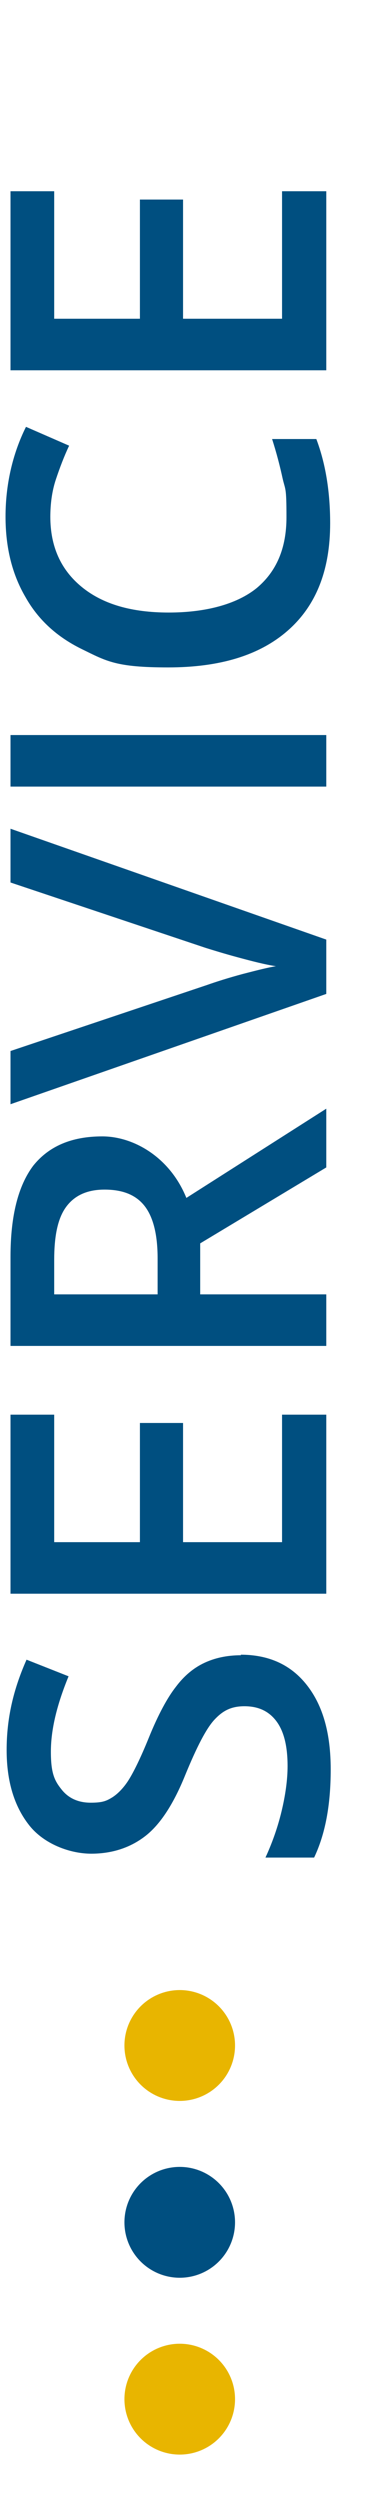
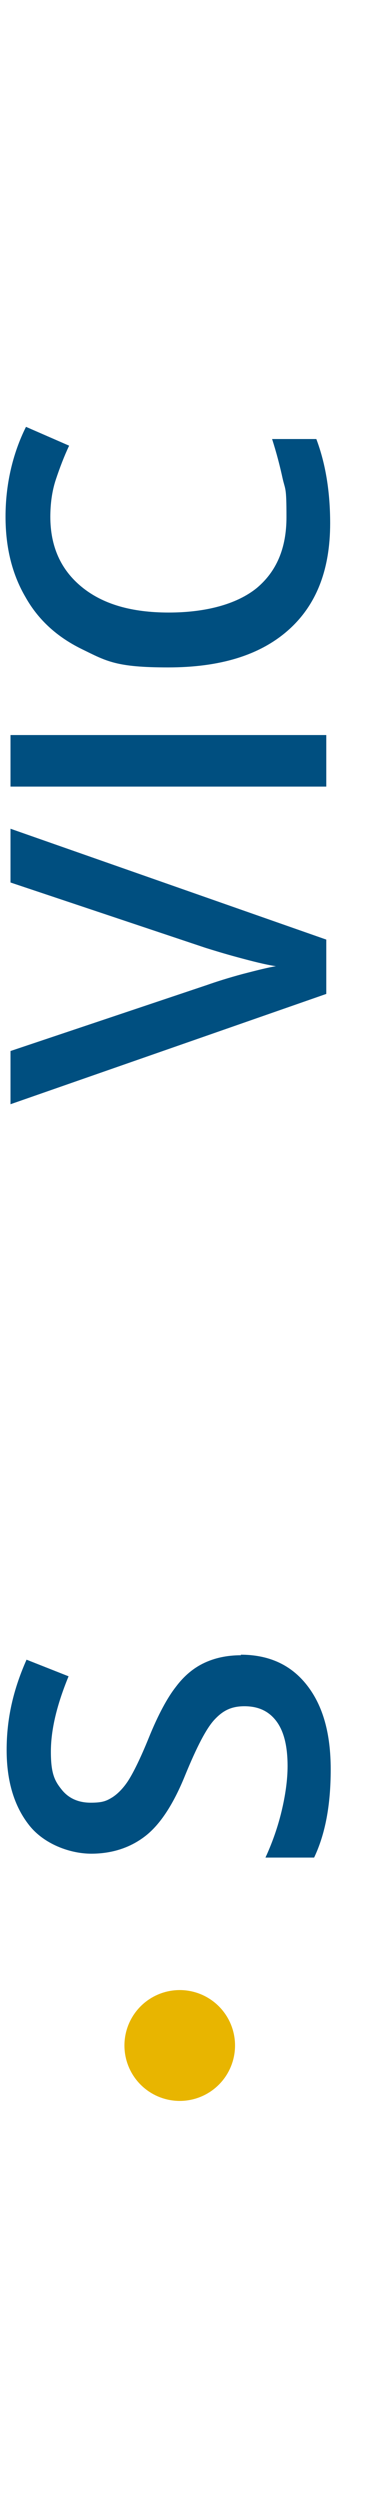
<svg xmlns="http://www.w3.org/2000/svg" id="Ebene_1" version="1.1" viewBox="0 0 66 451">
  <defs>
    <style>
      .st0 {
        fill: #004f80;
      }

      .st1 {
        isolation: isolate;
      }

      .st2 {
        fill: #e8b500;
      }
    </style>
  </defs>
  <g class="st1">
    <g class="st1">
      <g class="st1">
        <path class="st0" d="M43.5,298.5c5.1,0,9.1,1.8,12,5.5s4.3,8.7,4.3,15.2-1,11.7-3,15.9h-8.8c1.2-2.6,2.2-5.4,2.9-8.3s1.1-5.7,1.1-8.2c0-3.7-.7-6.4-2.1-8.2s-3.3-2.6-5.7-2.6-3.9.8-5.4,2.4c-1.5,1.6-3.2,4.9-5.3,10-2.1,5.2-4.5,8.9-7.2,11-2.7,2.1-6,3.2-9.8,3.2s-8.5-1.7-11.2-5.1c-2.7-3.4-4.1-7.9-4.1-13.6s1.2-10.9,3.6-16.3l7.6,3c-2.1,5.1-3.2,9.6-3.2,13.6s.7,5.3,2,6.9c1.3,1.6,3.1,2.3,5.2,2.3s2.8-.3,3.8-.9,2.1-1.7,3-3.1c.9-1.4,2.2-4,3.7-7.7,1.7-4.2,3.4-7.3,4.9-9.2,1.5-2,3.2-3.4,5.1-4.3,1.9-.9,4.1-1.4,6.7-1.4Z" />
-         <path class="st0" d="M59,255.2v32.3H1.9v-32.3h7.9v23h15.5v-21.5h7.8v21.5h17.9v-23h7.9Z" />
-         <path class="st0" d="M36.2,233.5h22.8v9.3H1.9v-16.1c0-7.4,1.4-12.8,4.1-16.4,2.8-3.5,6.9-5.3,12.5-5.3s12.2,3.7,15.2,11.1l25.3-16.1v10.6l-22.8,13.7v9.2ZM28.5,233.5v-6.5c0-4.3-.8-7.5-2.4-9.5-1.6-2-4-2.9-7.2-2.9s-5.5,1.1-7,3.2-2.1,5.3-2.1,9.5v6.2h18.7Z" />
        <path class="st0" d="M1.9,159.2v-9.7l57.1,20v9.8L1.9,199.2v-9.6l35.5-11.9c1.7-.6,3.9-1.3,6.5-2,2.7-.7,4.7-1.2,6-1.4-2-.3-4.3-.9-6.9-1.6-2.6-.7-4.5-1.3-5.8-1.7L1.9,159.2Z" />
        <path class="st0" d="M59,141.9H1.9v-9.3h57.1v9.3Z" />
        <path class="st0" d="M9.1,93.2c0,5.4,1.9,9.6,5.7,12.7,3.8,3.1,9,4.6,15.7,4.6s12.3-1.5,15.9-4.4c3.6-3,5.4-7.2,5.4-12.8s-.2-4.8-.7-7c-.5-2.3-1.1-4.6-1.9-7.1h8c1.7,4.5,2.5,9.6,2.5,15.2,0,8.4-2.5,14.8-7.6,19.3-5.1,4.5-12.3,6.7-21.7,6.7s-11.1-1.1-15.6-3.3c-4.5-2.2-7.9-5.3-10.2-9.4-2.4-4.1-3.6-8.9-3.6-14.5s1.2-11.2,3.7-16.2l7.8,3.4c-.9,1.9-1.7,4-2.4,6.1-.7,2.1-1,4.4-1,6.8Z" />
-         <path class="st0" d="M59,34.5v32.3H1.9v-32.3h7.9v23h15.5v-21.5h7.8v21.5h17.9v-23h7.9Z" />
      </g>
    </g>
  </g>
  <circle class="st2" cx="32.5" cy="369" r="10" />
-   <circle class="st2" cx="32.5" cy="432.8" r="10" />
-   <circle class="st0" cx="32.5" cy="400.9" r="10" />
</svg>